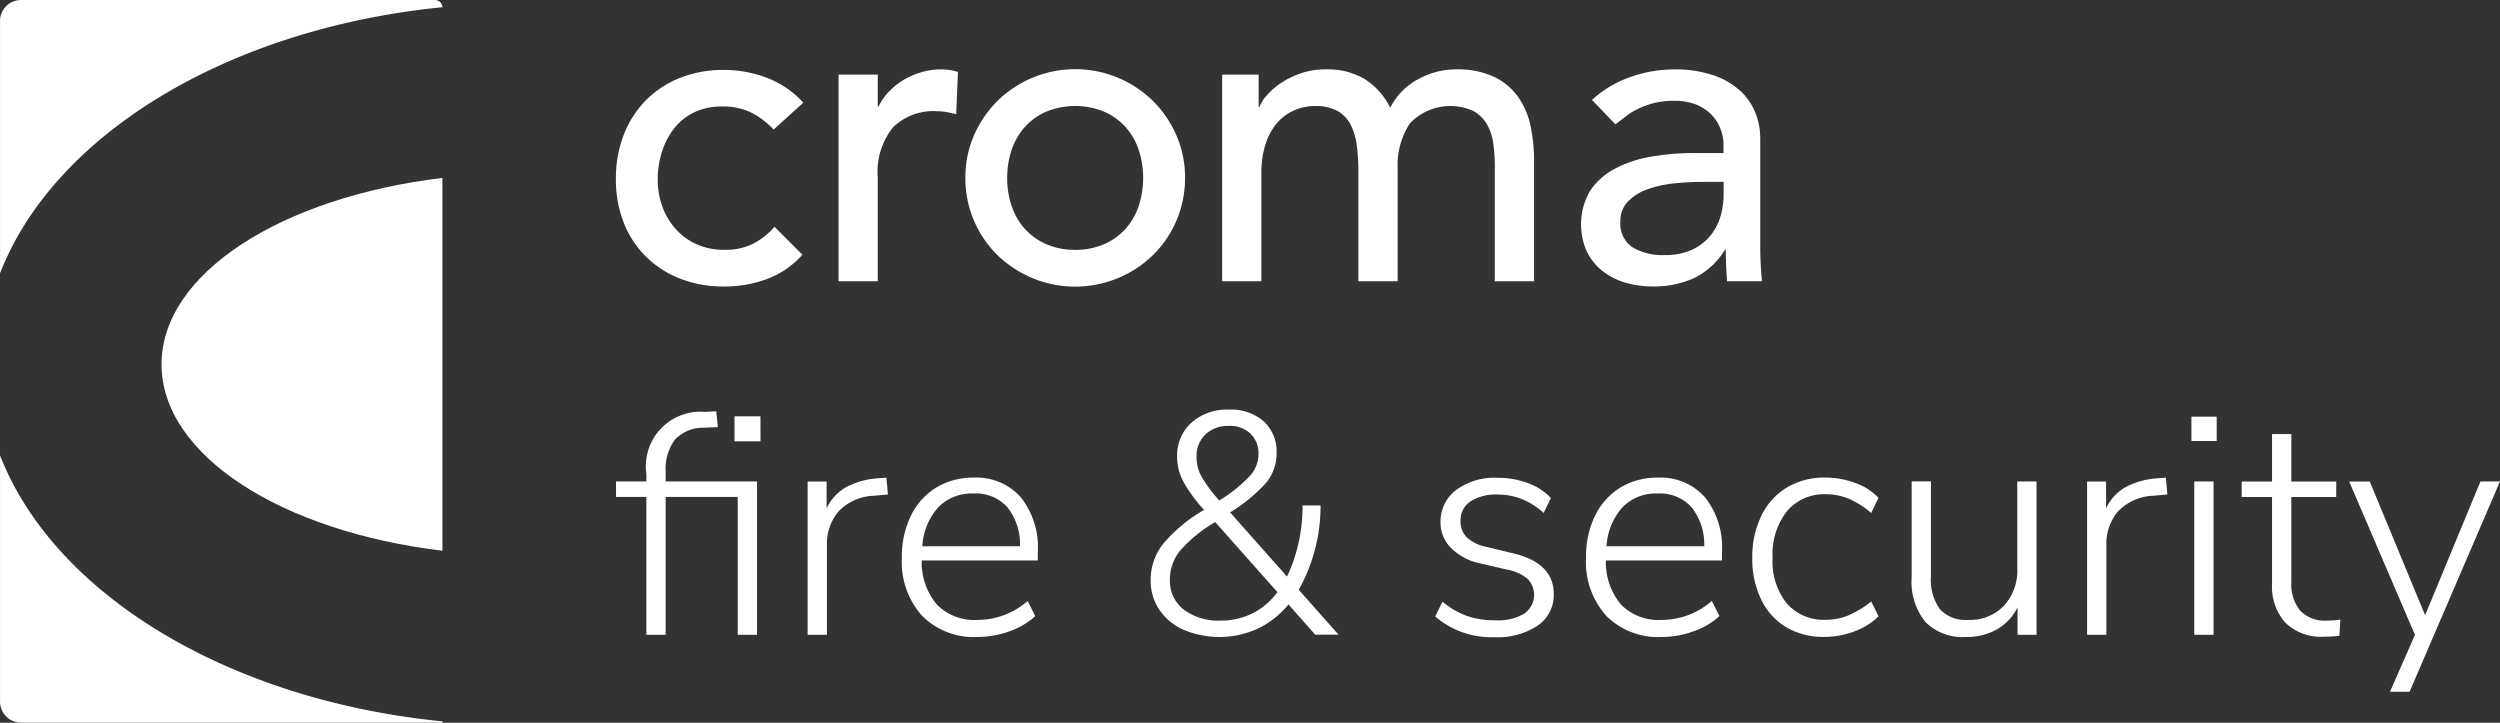
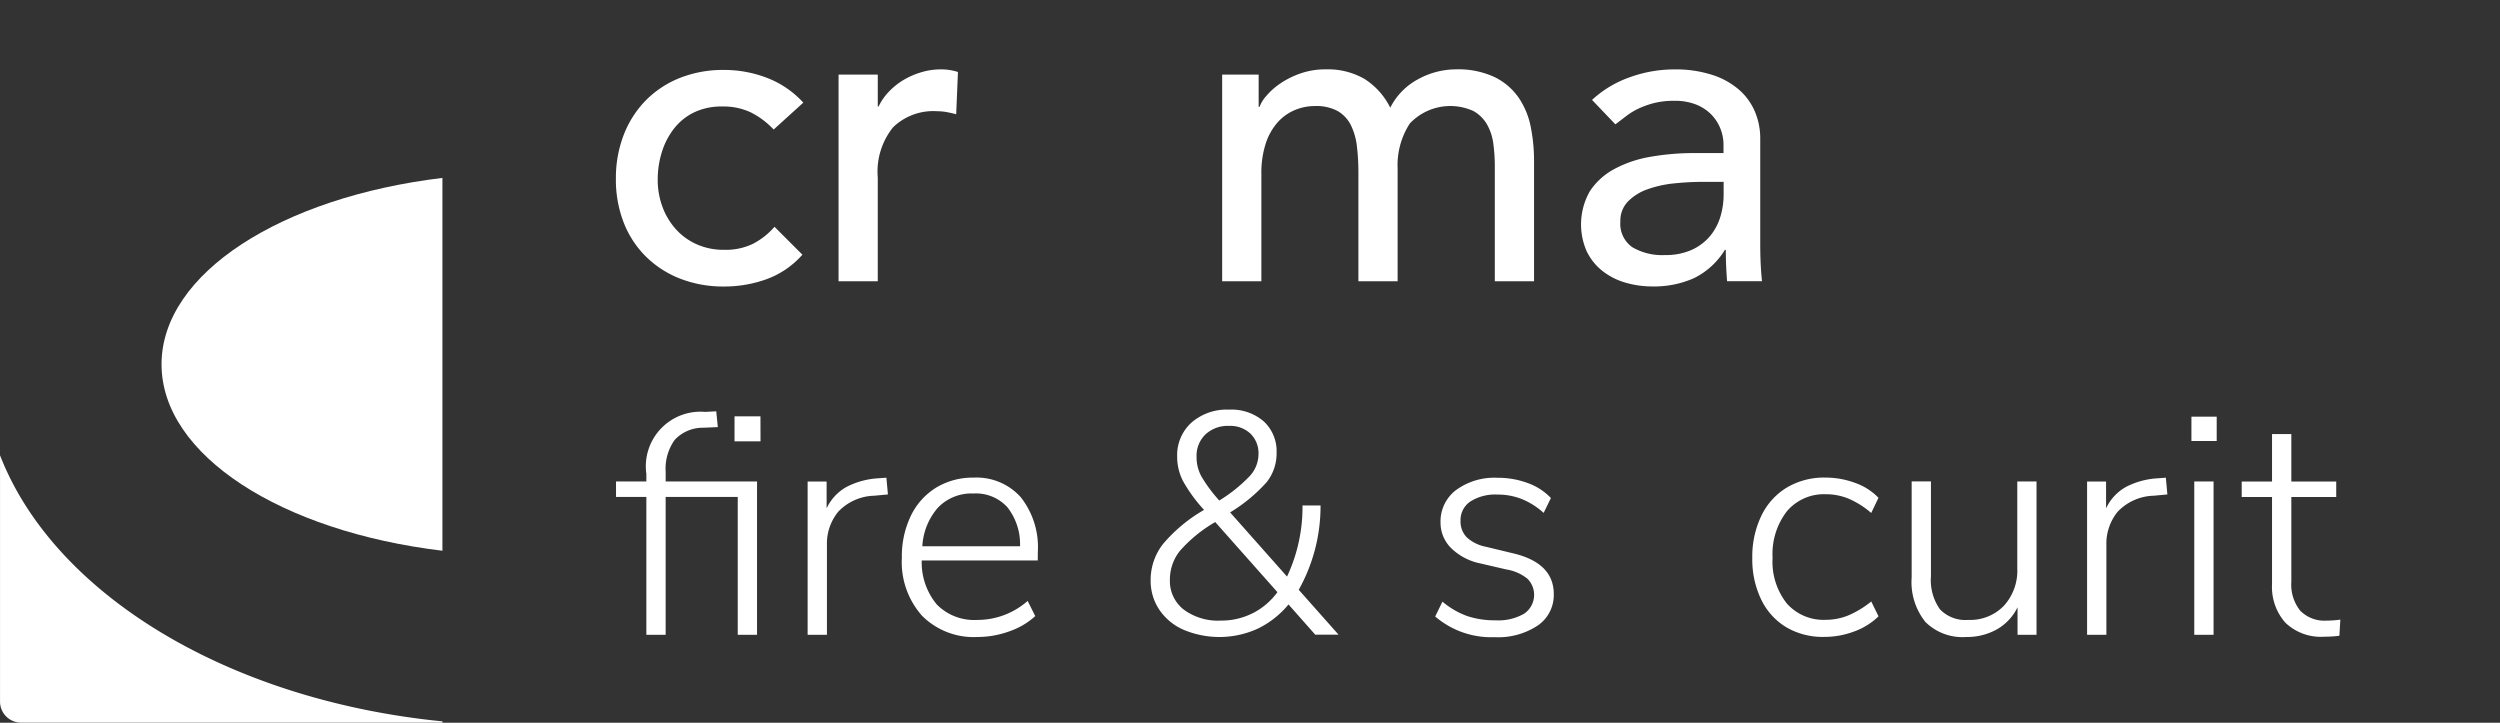
<svg xmlns="http://www.w3.org/2000/svg" width="174.885" height="50.558" viewBox="0 0 174.885 50.558">
  <rect x="0" y="0" width="174.885" height="50.558" fill="#333333" stroke="none" />
  <defs>
    <clipPath id="clip-path">
      <rect id="Rectangle_409" data-name="Rectangle 409" width="174.885" height="50.558" fill="#fff" />
    </clipPath>
  </defs>
  <g id="Croma_Logo" data-name="Croma Logo" transform="translate(195 598)">
    <g id="Group_603" data-name="Group 603" transform="translate(-195 -598)" clip-path="url(#clip-path)">
      <path id="Path_1138" data-name="Path 1138" d="M190.1,24.5a5.784,5.784,0,0,0-1.6-1.2,4.488,4.488,0,0,0-2-.411,4.406,4.406,0,0,0-1.966.411,3.973,3.973,0,0,0-1.4,1.128,5.1,5.1,0,0,0-.854,1.646,6.415,6.415,0,0,0-.291,1.934,5.4,5.4,0,0,0,.334,1.905,4.816,4.816,0,0,0,.946,1.571,4.311,4.311,0,0,0,1.463,1.051,4.636,4.636,0,0,0,1.92.38,4.4,4.4,0,0,0,1.982-.411,5.123,5.123,0,0,0,1.525-1.2l1.951,1.951a6.138,6.138,0,0,1-2.485,1.706,8.658,8.658,0,0,1-3,.52,8.263,8.263,0,0,1-3.065-.549,7.042,7.042,0,0,1-2.391-1.54,6.825,6.825,0,0,1-1.557-2.377,8.259,8.259,0,0,1-.549-3.063,8.4,8.4,0,0,1,.549-3.08,7.081,7.081,0,0,1,1.54-2.408,6.979,6.979,0,0,1,2.377-1.569,8.155,8.155,0,0,1,3.094-.563,8.31,8.31,0,0,1,3.034.563,6.7,6.7,0,0,1,2.517,1.723Z" transform="translate(-135.979 -15.439)" fill="#fff" />
      <path id="Path_1139" data-name="Path 1139" d="M243.82,20.546h2.743v2.225h.06a3.925,3.925,0,0,1,.734-1.051,4.871,4.871,0,0,1,1.02-.808,5.376,5.376,0,0,1,1.234-.534,4.708,4.708,0,0,1,1.34-.2,3.819,3.819,0,0,1,1.22.183l-.123,2.957c-.224-.06-.445-.111-.669-.152a3.723,3.723,0,0,0-.671-.06,4.037,4.037,0,0,0-3.08,1.128,4.953,4.953,0,0,0-1.066,3.505V35H243.82Z" transform="translate(-185.159 -15.325)" fill="#fff" />
-       <path id="Path_1140" data-name="Path 1140" d="M280.69,27.771a7.345,7.345,0,0,1,.594-2.957,7.722,7.722,0,0,1,1.631-2.408,7.765,7.765,0,0,1,10.916,0,7.724,7.724,0,0,1,1.631,2.408,7.345,7.345,0,0,1,.594,2.957,7.511,7.511,0,0,1-2.225,5.38,7.74,7.74,0,0,1-2.44,1.617,7.81,7.81,0,0,1-8.476-1.617,7.511,7.511,0,0,1-2.225-5.38m2.926,0a5.94,5.94,0,0,0,.334,2.028,4.575,4.575,0,0,0,.946,1.586,4.379,4.379,0,0,0,1.494,1.037,4.946,4.946,0,0,0,1.982.38,5,5,0,0,0,1.983-.38,4.346,4.346,0,0,0,1.492-1.037,4.575,4.575,0,0,0,.945-1.586,6.317,6.317,0,0,0,0-4.056,4.575,4.575,0,0,0-.945-1.586,4.392,4.392,0,0,0-1.492-1.037,5.36,5.36,0,0,0-3.965,0,4.379,4.379,0,0,0-1.494,1.037,4.575,4.575,0,0,0-.946,1.586A6.008,6.008,0,0,0,283.616,27.771Z" transform="translate(-213.158 -15.325)" fill="#fff" />
      <path id="Path_1141" data-name="Path 1141" d="M355.32,20.546h2.56V22.8h.063a2.412,2.412,0,0,1,.472-.763,4.832,4.832,0,0,1,.974-.869,6.011,6.011,0,0,1,1.4-.7,5.268,5.268,0,0,1,1.783-.291,5.112,5.112,0,0,1,2.714.671,5,5,0,0,1,1.8,2.011,4.616,4.616,0,0,1,1.982-2.011,5.524,5.524,0,0,1,2.591-.671,5.994,5.994,0,0,1,2.743.549,4.416,4.416,0,0,1,1.677,1.448,5.5,5.5,0,0,1,.837,2.043,12.087,12.087,0,0,1,.229,2.363V35H374.4V26.948a11.673,11.673,0,0,0-.106-1.586,3.67,3.67,0,0,0-.443-1.34,2.522,2.522,0,0,0-.945-.929,3.9,3.9,0,0,0-4.451.869,5.348,5.348,0,0,0-.854,3.14V35h-2.743V27.439a15.637,15.637,0,0,0-.106-1.891,4.469,4.469,0,0,0-.428-1.48,2.351,2.351,0,0,0-.914-.974,3.149,3.149,0,0,0-1.6-.351,3.606,3.606,0,0,0-1.417.289,3.343,3.343,0,0,0-1.2.869,4.2,4.2,0,0,0-.823,1.48,6.651,6.651,0,0,0-.3,2.12V35h-2.743V20.546Z" transform="translate(-269.832 -15.325)" fill="#fff" />
      <path id="Path_1142" data-name="Path 1142" d="M460.483,22.314a7.617,7.617,0,0,1,2.683-1.6,9.166,9.166,0,0,1,3.048-.534,8.349,8.349,0,0,1,2.728.4,5.317,5.317,0,0,1,1.874,1.066,4.2,4.2,0,0,1,1.083,1.54A4.814,4.814,0,0,1,472.25,25v7.377c0,.508.01.974.031,1.4s.051.832.091,1.22h-2.44q-.09-1.1-.091-2.194h-.063a5.249,5.249,0,0,1-2.163,1.98,6.841,6.841,0,0,1-2.9.58,6.65,6.65,0,0,1-1.92-.274,4.692,4.692,0,0,1-1.6-.823,3.933,3.933,0,0,1-1.083-1.357,4.677,4.677,0,0,1,.228-4.222,4.726,4.726,0,0,1,1.706-1.54,8.234,8.234,0,0,1,2.529-.854,17.515,17.515,0,0,1,3.094-.26h2.011v-.609a3.037,3.037,0,0,0-.854-2.088,3.129,3.129,0,0,0-1.066-.7,4.055,4.055,0,0,0-1.525-.26,5.66,5.66,0,0,0-1.388.152,6.137,6.137,0,0,0-1.083.38,4.678,4.678,0,0,0-.885.534c-.265.2-.517.4-.763.58Zm7.745,5.733a19.57,19.57,0,0,0-2,.106,7.9,7.9,0,0,0-1.86.411,3.593,3.593,0,0,0-1.371.854,1.928,1.928,0,0,0-.532,1.4,1.994,1.994,0,0,0,.837,1.8,4.1,4.1,0,0,0,2.271.549,4.439,4.439,0,0,0,1.922-.38,3.629,3.629,0,0,0,1.28-.991,3.885,3.885,0,0,0,.7-1.357,5.38,5.38,0,0,0,.214-1.48v-.914Z" transform="translate(-349.114 -15.325)" fill="#fff" />
    </g>
    <path id="Path_1147" data-name="Path 1147" d="M128.65,209.76Z" transform="translate(-292.698 -757.293)" fill="#fff" />
    <path id="Path_1148" data-name="Path 1148" d="M182.582,124.491h6.393v10.726h-1.35v-9.643h-5.043v9.643h-1.35v-9.643H179.11v-1.083h2.122v-.532a3.821,3.821,0,0,1,4.114-4.335l.775-.043.111,1.107-1.018.043a2.69,2.69,0,0,0-2,.852,3.453,3.453,0,0,0-.63,2.245Zm6.636-2.81H187.4v-1.747h1.814Z" transform="translate(-331.017 -688.81)" fill="#fff" />
    <path id="Path_1149" data-name="Path 1149" d="M240.438,140.062l-.95.089a3.6,3.6,0,0,0-2.533,1.128,3.522,3.522,0,0,0-.784,2.322v6.282h-1.35V139.157h1.328v1.879a3.317,3.317,0,0,1,1.383-1.494,5.493,5.493,0,0,1,2.223-.609l.575-.043Z" transform="translate(-373.324 -703.474)" fill="#fff" />
    <path id="Path_1150" data-name="Path 1150" d="M271.728,144.668h-8.118a4.6,4.6,0,0,0,1.061,3.084,3.674,3.674,0,0,0,2.832,1.073,5.315,5.315,0,0,0,3.517-1.328l.532,1.061a5.175,5.175,0,0,1-1.8,1.061,6.53,6.53,0,0,1-2.245.4,5.1,5.1,0,0,1-3.871-1.482,5.646,5.646,0,0,1-1.415-4.068,6.5,6.5,0,0,1,.63-2.93,4.7,4.7,0,0,1,1.768-1.968,4.925,4.925,0,0,1,2.62-.7,4.143,4.143,0,0,1,3.3,1.371,5.635,5.635,0,0,1,1.193,3.825Zm-6.968-3.715a4.475,4.475,0,0,0-1.107,2.721h6.835a4.182,4.182,0,0,0-.885-2.731,2.974,2.974,0,0,0-2.367-.962A3.255,3.255,0,0,0,264.761,140.954Z" transform="translate(-394.132 -703.459)" fill="#fff" />
    <path id="Path_1151" data-name="Path 1151" d="M346.082,134.852l-1.879-2.124a6.4,6.4,0,0,1-2.146,1.691,6.452,6.452,0,0,1-5.175.089,3.934,3.934,0,0,1-1.713-1.405,3.633,3.633,0,0,1-.609-2.079,4.067,4.067,0,0,1,.873-2.533,10.779,10.779,0,0,1,2.863-2.377,10.532,10.532,0,0,1-1.482-2.035,3.718,3.718,0,0,1-.4-1.682,3.079,3.079,0,0,1,1-2.389,3.759,3.759,0,0,1,2.632-.907,3.455,3.455,0,0,1,2.423.818,2.849,2.849,0,0,1,.9,2.211,3.229,3.229,0,0,1-.686,2.035,11.17,11.17,0,0,1-2.565,2.124l3.982,4.489a11.431,11.431,0,0,0,1.083-4.975h1.261a11.962,11.962,0,0,1-1.525,5.9l2.786,3.14h-1.617Zm-4.4-1.5a4.909,4.909,0,0,0,1.747-1.482l-4.357-4.911a.019.019,0,0,1-.022.022,9.812,9.812,0,0,0-2.444,2,3.213,3.213,0,0,0-.7,2.023,2.525,2.525,0,0,0,.962,2.079,4.025,4.025,0,0,0,2.6.775A4.85,4.85,0,0,0,341.682,133.348Zm-3.594-9.619a10.091,10.091,0,0,0,1.273,1.725,10.611,10.611,0,0,0,2.156-1.737,2.287,2.287,0,0,0,.587-1.494,1.917,1.917,0,0,0-.563-1.448,2.065,2.065,0,0,0-1.494-.541,2.288,2.288,0,0,0-1.658.6,2.077,2.077,0,0,0-.618,1.571A2.816,2.816,0,0,0,338.087,123.729Z" transform="translate(-449.067 -688.445)" fill="#fff" />
    <path id="Path_1152" data-name="Path 1152" d="M417.29,148.6l.508-1.039a5.638,5.638,0,0,0,1.725,1.006,6.061,6.061,0,0,0,1.99.3,3.6,3.6,0,0,0,2-.464,1.593,1.593,0,0,0,.233-2.442,3.143,3.143,0,0,0-1.482-.652l-1.814-.421a4.073,4.073,0,0,1-2.045-1.073,2.5,2.5,0,0,1-.741-1.8,2.749,2.749,0,0,1,1.083-2.257,4.52,4.52,0,0,1,2.9-.861,5.979,5.979,0,0,1,2.112.366,4.168,4.168,0,0,1,1.626,1.051l-.508,1.039a5.178,5.178,0,0,0-1.537-.972,4.564,4.564,0,0,0-1.691-.31,3.242,3.242,0,0,0-1.9.486,1.564,1.564,0,0,0-.686,1.35,1.58,1.58,0,0,0,.431,1.15,2.736,2.736,0,0,0,1.338.664l1.836.443q2.92.664,2.918,2.875a2.583,2.583,0,0,1-1.116,2.189,5,5,0,0,1-3.019.818A6.019,6.019,0,0,1,417.29,148.6Z" transform="translate(-511.893 -703.474)" fill="#fff" />
-     <path id="Path_1153" data-name="Path 1153" d="M470.648,144.668h-8.118a4.6,4.6,0,0,0,1.061,3.084,3.674,3.674,0,0,0,2.832,1.073,5.316,5.316,0,0,0,3.518-1.328l.532,1.061a5.175,5.175,0,0,1-1.8,1.061,6.531,6.531,0,0,1-2.245.4,5.1,5.1,0,0,1-3.871-1.482,5.646,5.646,0,0,1-1.415-4.068,6.5,6.5,0,0,1,.63-2.93,4.7,4.7,0,0,1,1.768-1.968,4.925,4.925,0,0,1,2.62-.7,4.143,4.143,0,0,1,3.3,1.371,5.635,5.635,0,0,1,1.193,3.825Zm-6.965-3.715a4.475,4.475,0,0,0-1.107,2.721h6.835a4.182,4.182,0,0,0-.885-2.731,2.974,2.974,0,0,0-2.367-.962A3.247,3.247,0,0,0,463.683,140.954Z" transform="translate(-545.193 -703.459)" fill="#fff" />
    <path id="Path_1154" data-name="Path 1154" d="M511.867,149.343a4.562,4.562,0,0,1-1.759-1.946,6.476,6.476,0,0,1-.618-2.9,6.581,6.581,0,0,1,.63-2.942,4.656,4.656,0,0,1,1.78-1.98,5.1,5.1,0,0,1,2.7-.7,5.941,5.941,0,0,1,2.091.375,4.177,4.177,0,0,1,1.626,1.039l-.508,1.061a6.1,6.1,0,0,0-1.581-1,4.158,4.158,0,0,0-1.581-.31,3.4,3.4,0,0,0-2.731,1.184,4.877,4.877,0,0,0-1.006,3.262,4.693,4.693,0,0,0,1,3.2,3.425,3.425,0,0,0,2.721,1.138,4.15,4.15,0,0,0,1.581-.31,6.809,6.809,0,0,0,1.6-.972l.508,1.039a4.729,4.729,0,0,1-1.682,1.051,5.874,5.874,0,0,1-2.1.387A5.028,5.028,0,0,1,511.867,149.343Z" transform="translate(-581.91 -703.466)" fill="#fff" />
    <path id="Path_1155" data-name="Path 1155" d="M564.556,139.975V150.7h-1.328v-1.925a3.553,3.553,0,0,1-1.448,1.547,4.268,4.268,0,0,1-2.134.532,3.689,3.689,0,0,1-2.863-1.051,4.455,4.455,0,0,1-.962-3.108V139.97h1.35v6.636a3.52,3.52,0,0,0,.63,2.312,2.464,2.464,0,0,0,1.98.741,3.276,3.276,0,0,0,2.488-.984,3.643,3.643,0,0,0,.941-2.62v-6.082h1.347Z" transform="translate(-617.093 -704.294)" fill="#fff" />
    <path id="Path_1156" data-name="Path 1156" d="M612.448,140.062l-.95.089a3.6,3.6,0,0,0-2.533,1.128,3.522,3.522,0,0,0-.784,2.322v6.282h-1.35V139.157h1.328v1.879a3.318,3.318,0,0,1,1.383-1.494,5.493,5.493,0,0,1,2.223-.609l.575-.043Z" transform="translate(-655.831 -703.474)" fill="#fff" />
    <path id="Path_1157" data-name="Path 1157" d="M638.938,122.843H637.17v-1.7h1.768Zm-1.569,2.832h1.35V136.4h-1.35Z" transform="translate(-678.871 -689.995)" fill="#fff" />
    <path id="Path_1158" data-name="Path 1158" d="M658.69,139.19l-.067,1.128a7.863,7.863,0,0,1-1.039.067,3.593,3.593,0,0,1-2.743-.984,3.762,3.762,0,0,1-.929-2.687v-6.1H651.79v-1.083h2.122V126.21h1.35v3.318h3.14v1.083h-3.14v5.928a2.91,2.91,0,0,0,.63,2.035,2.384,2.384,0,0,0,1.848.686A6.874,6.874,0,0,0,658.69,139.19Z" transform="translate(-689.974 -693.845)" fill="#fff" />
-     <path id="Path_1159" data-name="Path 1159" d="M693.59,139.99,687.265,154.7h-1.371l1.747-3.982-4.6-10.726h1.439l3.871,9.354,3.871-9.354Z" transform="translate(-713.705 -704.309)" fill="#fff" />
    <g id="Group_616" data-name="Group 616" transform="translate(-194.998 -598)">
      <g id="Group_608" data-name="Group 608" transform="translate(11.298 12.446)">
        <path id="Path_1144" data-name="Path 1144" d="M46.97,64.77c0,6.368,8.4,11.693,19.649,13.04V51.73C55.372,53.08,46.97,58.4,46.97,64.77" transform="translate(-46.97 -51.73)" fill="#fff" />
      </g>
-       <path id="Path_1160" data-name="Path 1160" d="M1.482,0A1.472,1.472,0,0,0,.01,1.472v17.65C3.77,9.431,15.918,2,30.96.505A.532.532,0,0,0,30.433,0Z" transform="translate(-0.01)" fill="#fff" />
      <path id="Path_1161" data-name="Path 1161" d="M.01,149.611a1.477,1.477,0,0,0,1.472,1.472h29.48v-.089C15.92,149.5,3.77,142.071.01,132.38Z" transform="translate(-0.01 -100.53)" fill="#fff" />
    </g>
  </g>
</svg>